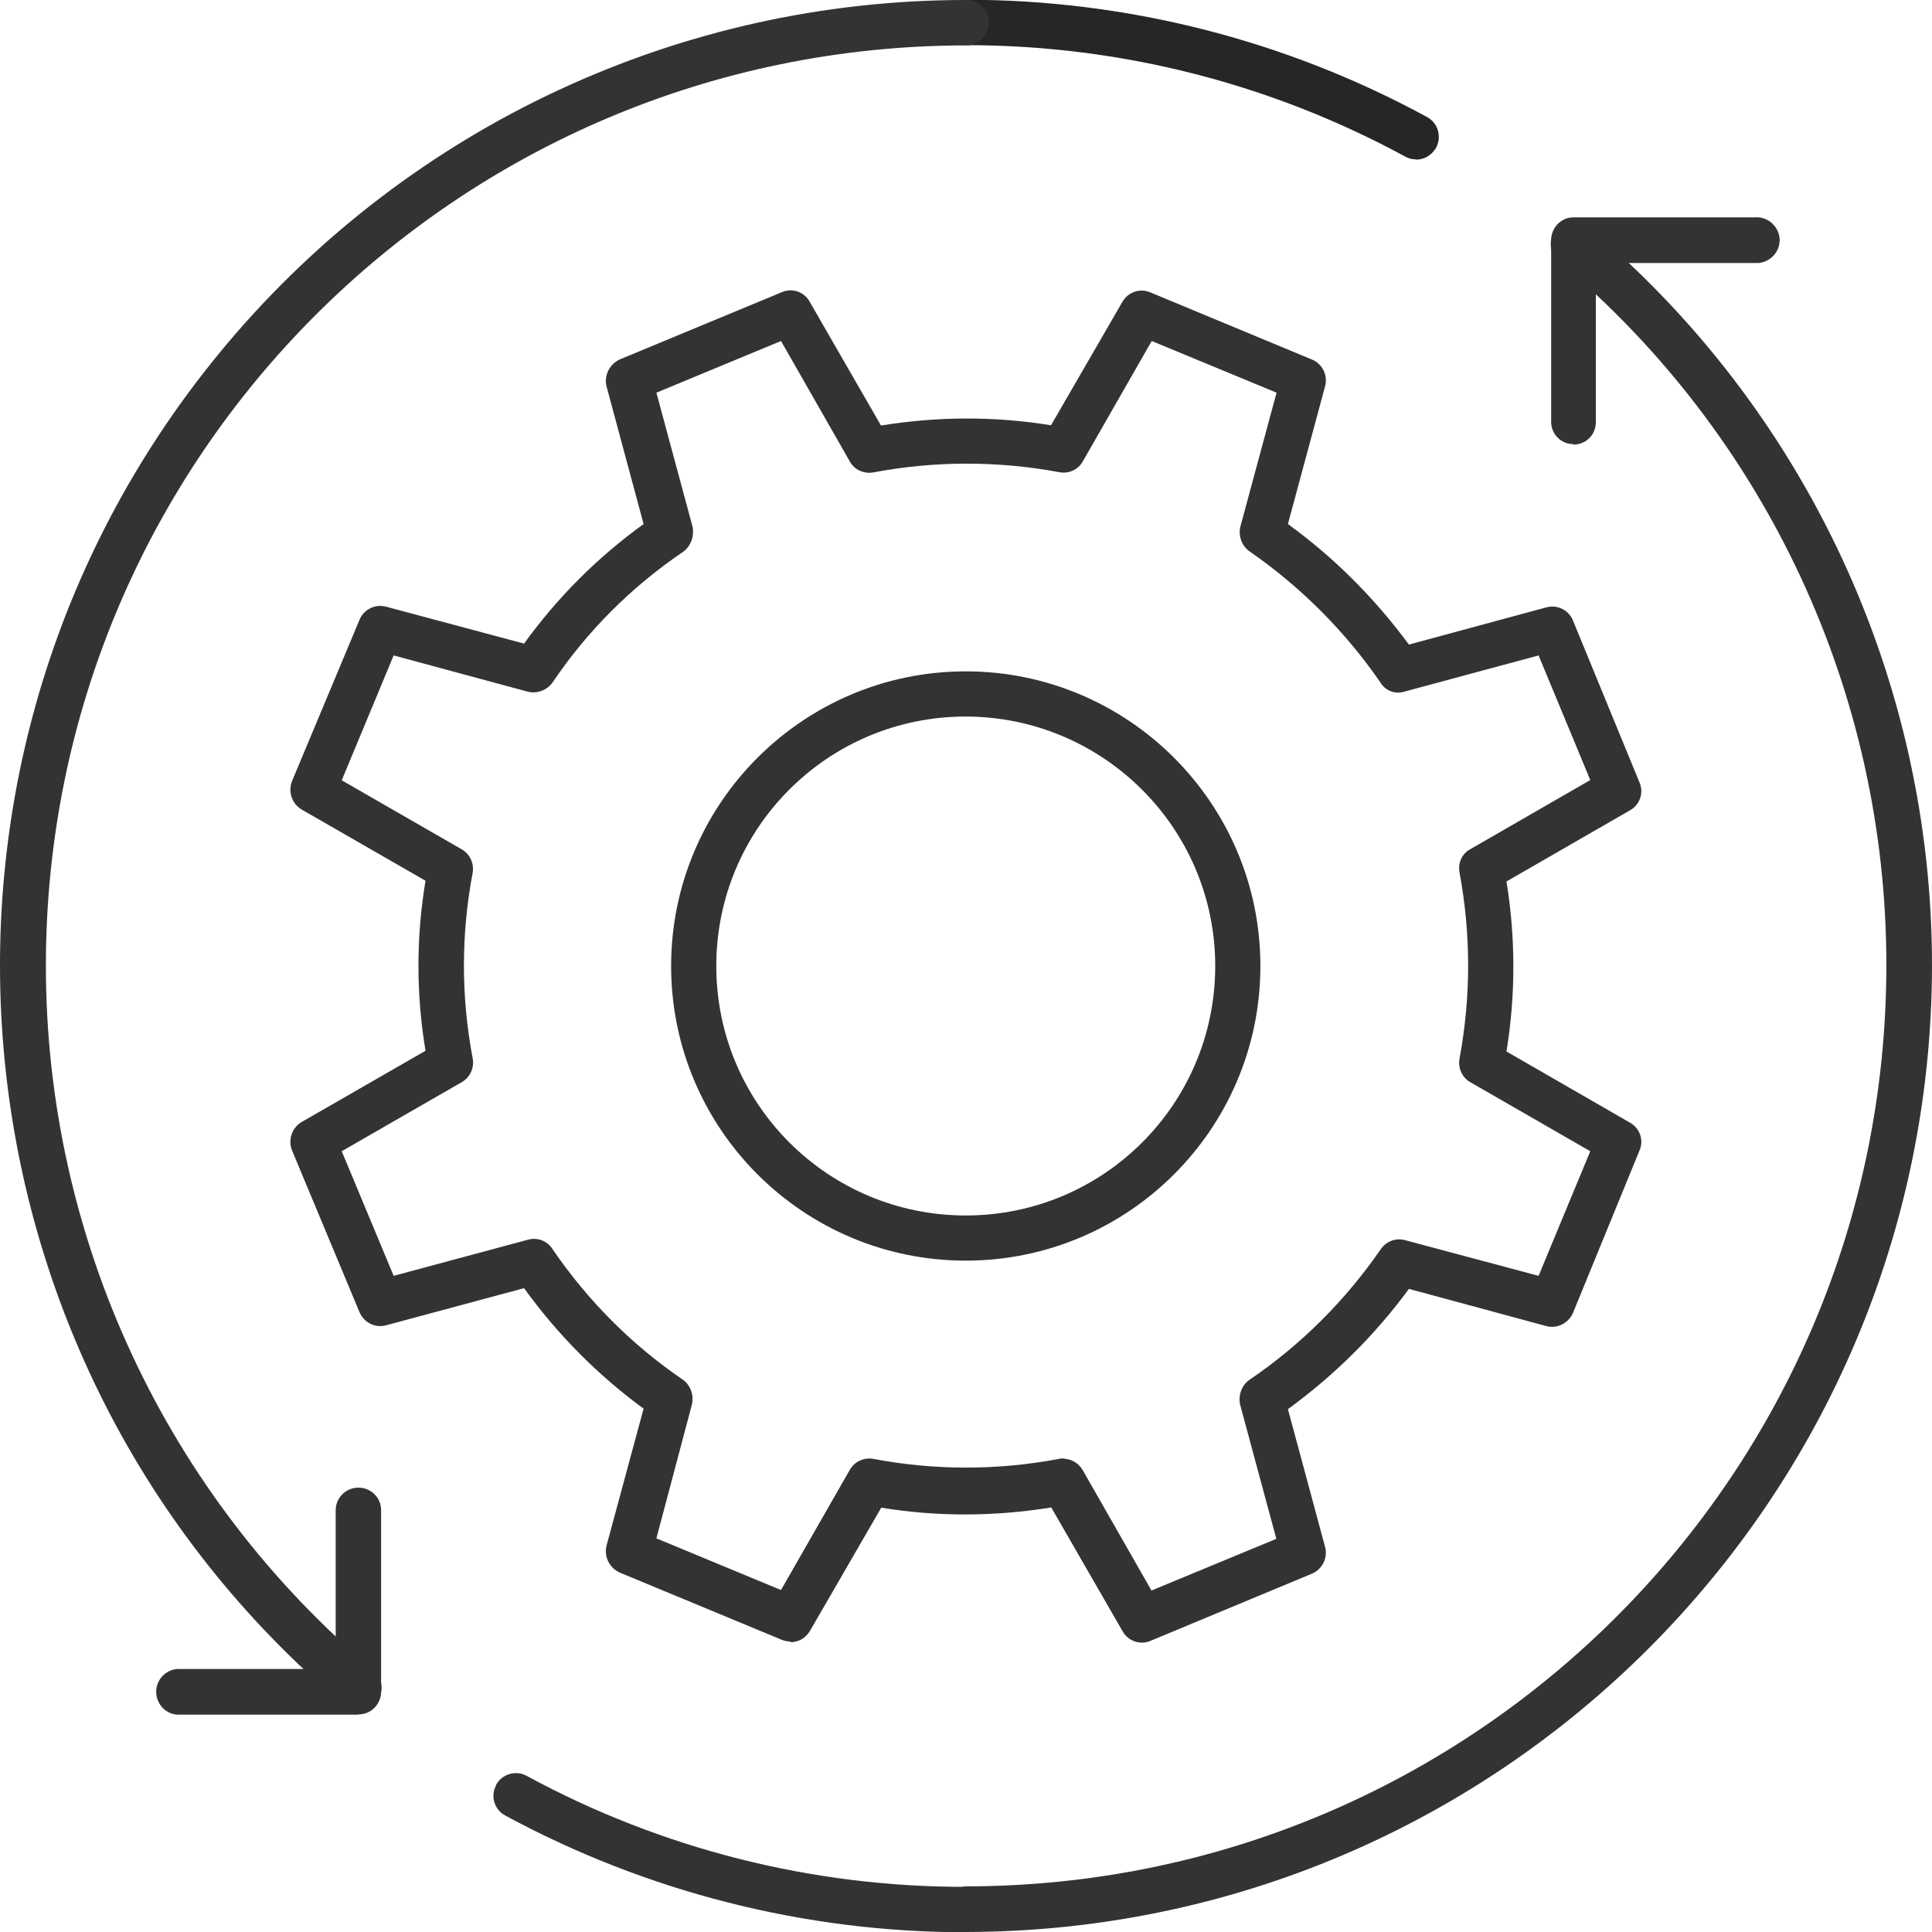
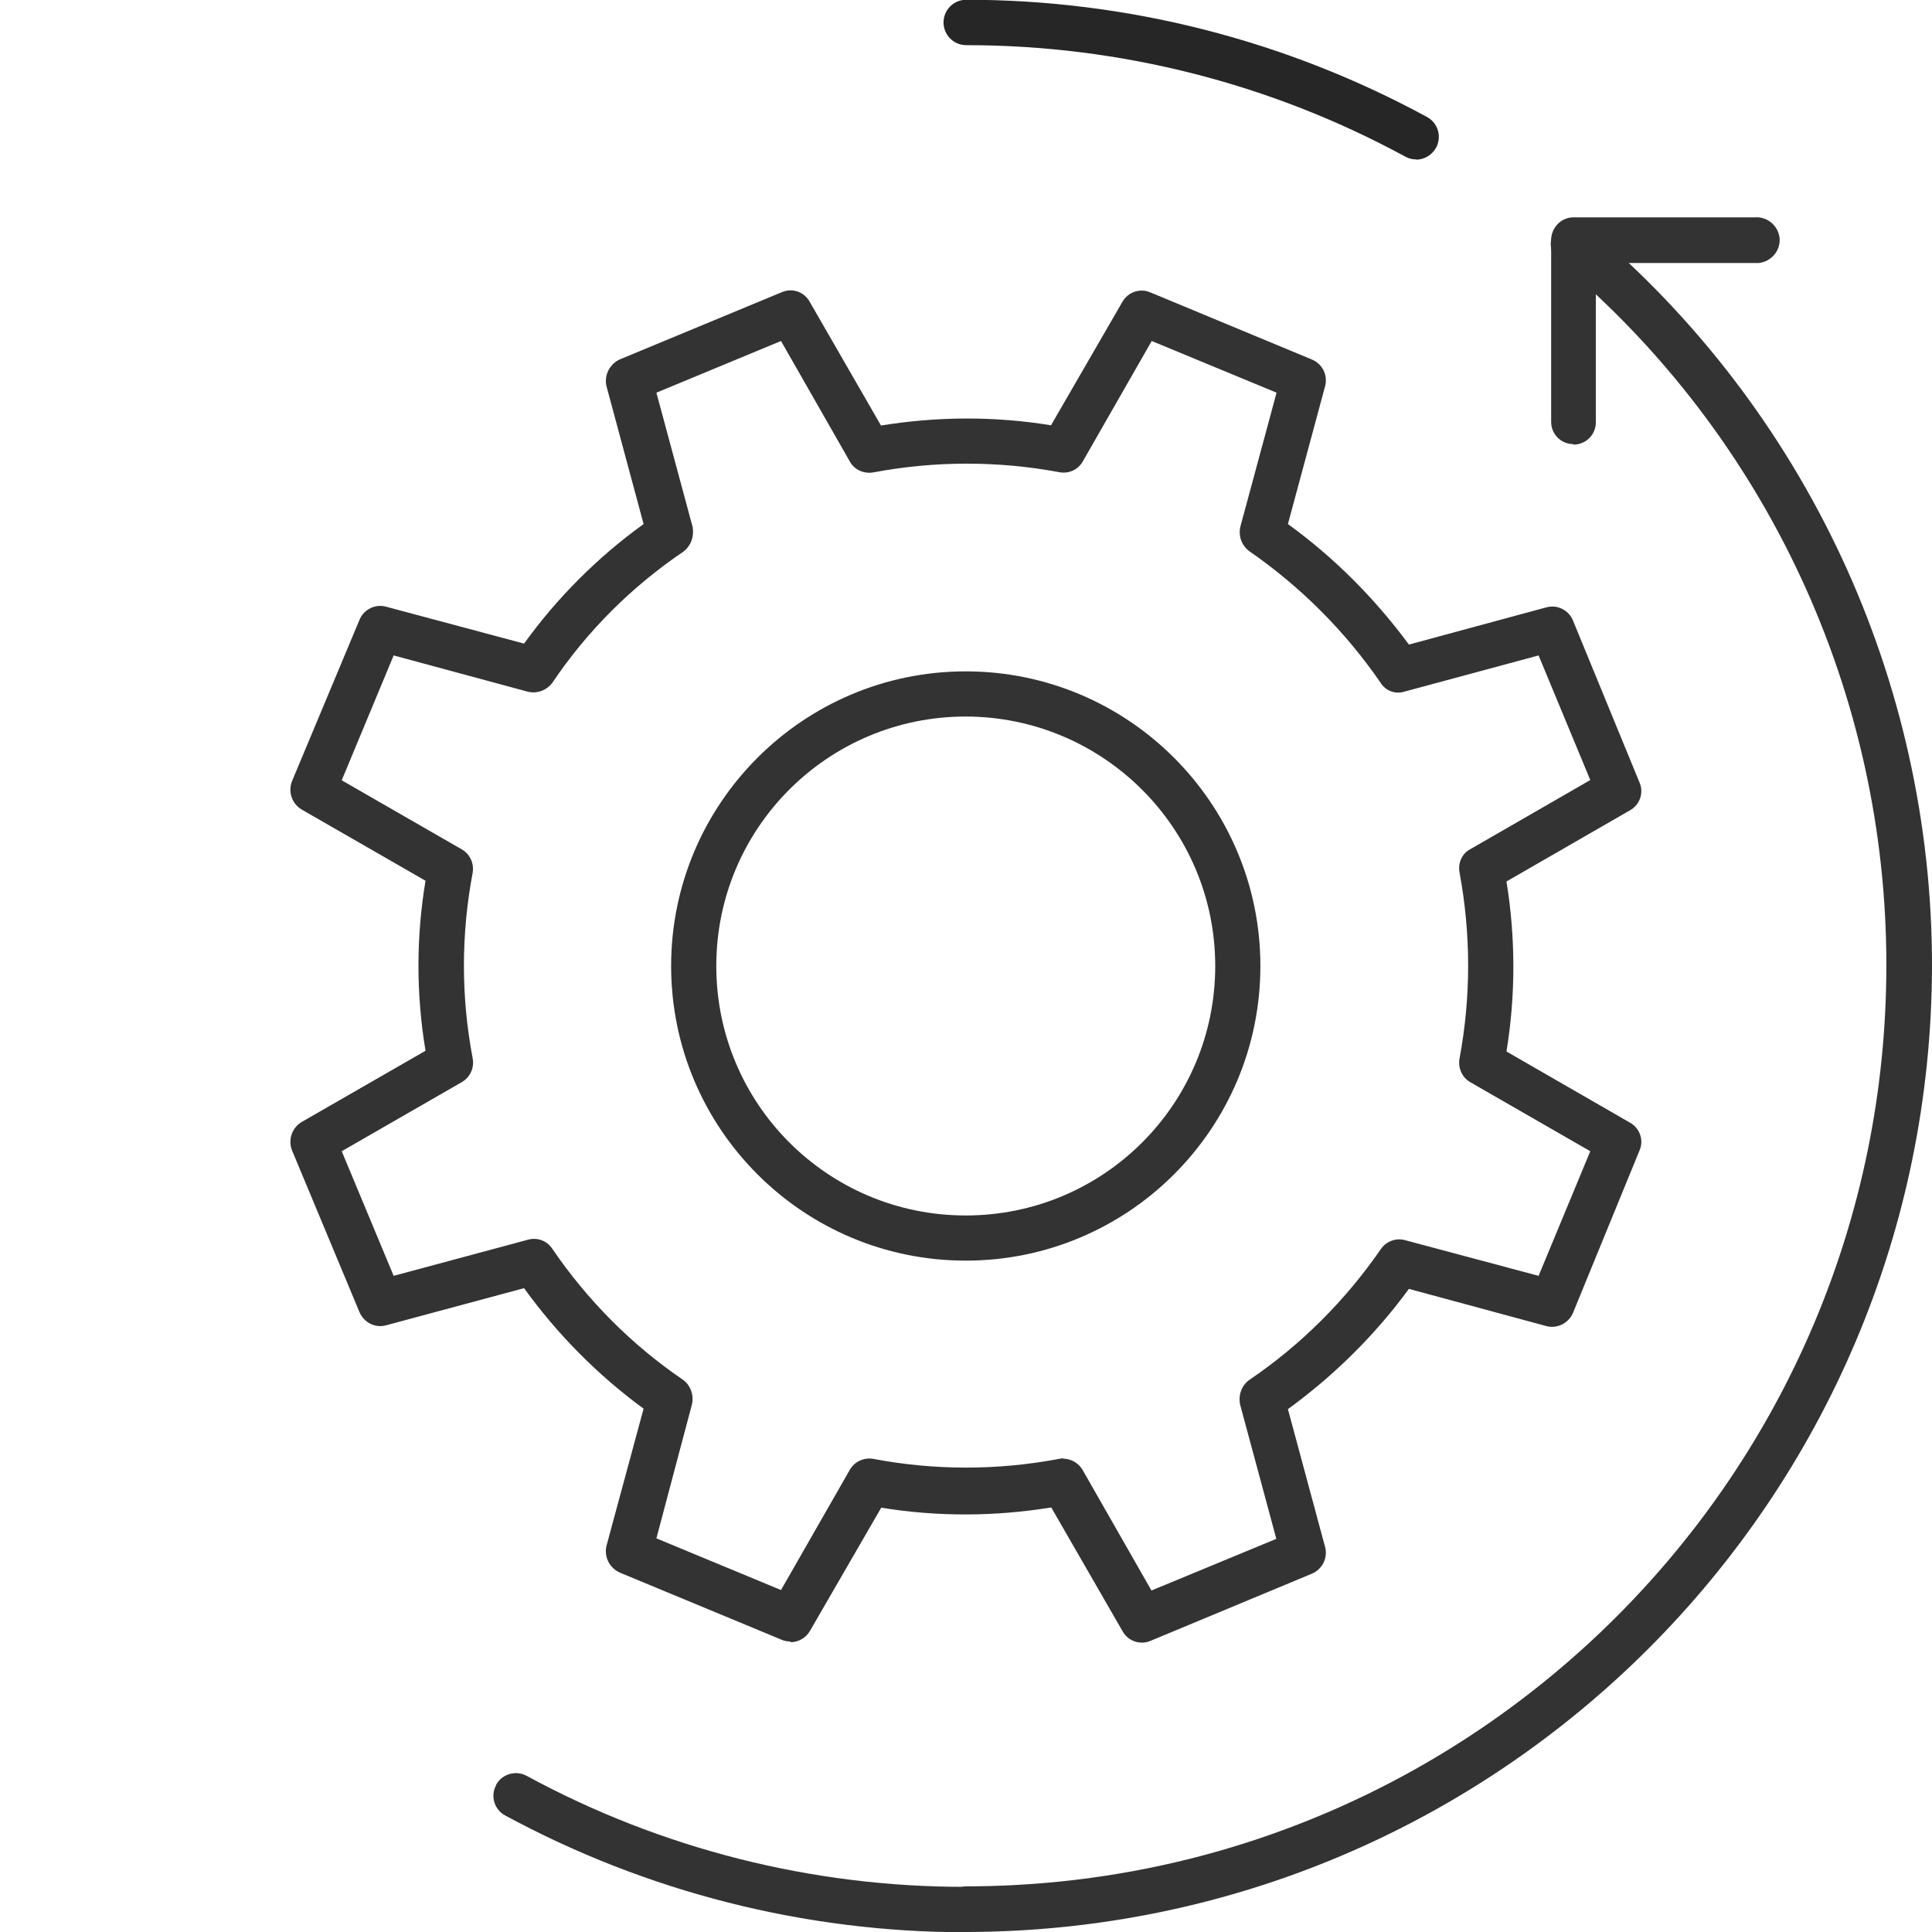
<svg xmlns="http://www.w3.org/2000/svg" id="Layer_2" data-name="Layer 2" width="80" height="80" viewBox="0 0 80 80">
  <defs>
    <style>
      .cls-1 {
        fill: none;
      }

      .cls-2 {
        fill: #343333;
      }

      .cls-3 {
        fill: #262626;
      }

      .cls-4 {
        clip-path: url(#clippath);
      }
    </style>
    <clipPath id="clippath">
      <rect class="cls-1" width="80" height="80" />
    </clipPath>
  </defs>
  <g id="Layer_1-2" data-name="Layer 1">
    <g id="Group_9689" data-name="Group 9689">
      <g class="cls-4">
        <g id="Group_9688" data-name="Group 9688">
          <path id="Path_4528" data-name="Path 4528" class="cls-3" d="M58.63,6.6c-.16,0-.31-.04-.45-.12-5.58-3.03-11.82-4.61-18.17-4.61-.52,0-.94-.42-.94-.94h0c0-.52.42-.94.94-.94q.35,0,0,0c6.66,0,13.22,1.67,19.07,4.85.46.24.63.81.39,1.27-.17.3-.48.5-.83.5" />
          <path id="Path_4529" data-name="Path 4529" class="cls-2" d="M39.99,80c-.52-.04-.9-.5-.86-1.03.04-.45.4-.82.86-.86,21.05-.01,38.11-17.07,38.12-38.13.01-11.25-4.95-21.92-13.56-29.15-.4-.34-.45-.92-.12-1.32s.93-.45,1.33-.12c9.03,7.59,14.24,18.79,14.24,30.59-.03,22.09-17.93,39.99-40.02,40.02" />
          <path id="Path_4530" data-name="Path 4530" class="cls-2" d="M65.15,18.39c-.51,0-.92-.41-.92-.92v-7.53c0-.51.41-.94.92-.94h7.51c.52-.04.97.34,1.03.86.04.52-.34.97-.86,1.03h-6.75v6.58c.01.5-.38.92-.89.94h-.04" />
          <path id="Path_4531" data-name="Path 4531" class="cls-2" d="M39.99,80.01c-6.66,0-13.23-1.67-19.08-4.84-.44-.24-.61-.8-.37-1.24v-.02c.24-.45.81-.62,1.26-.38,5.58,3.03,11.83,4.61,18.18,4.6.52.04.9.5.86,1.03-.04.45-.4.82-.86.86" />
-           <path id="Path_4532" data-name="Path 4532" class="cls-2" d="M14.84,70.82c-.22,0-.43-.08-.6-.22C-2.65,56.38-4.83,31.15,9.39,14.25,17,5.21,28.2-.01,40.02,0c.51,0,.93.43.92.94h0c0,.51-.41.94-.92.94h0C18.97,1.89,1.9,18.94,1.9,39.99c0,11.25,4.96,21.92,13.57,29.17.39.34.44.92.12,1.32-.19.21-.45.34-.73.34" />
-           <path id="Path_4533" data-name="Path 4533" class="cls-2" d="M14.84,71h-7.51c-.52-.04-.9-.5-.86-1.03.04-.45.4-.82.86-.86h6.57v-6.57c0-.52.42-.94.94-.94s.94.41.94.93h0v7.52c0,.51-.41.94-.93.94h-.01" />
          <path id="Path_4534" data-name="Path 4534" class="cls-2" d="M32.73,67.97c-.13,0-.24-.02-.36-.07l-6.7-2.78c-.43-.19-.66-.65-.56-1.1l1.54-5.69c-1.9-1.39-3.57-3.08-4.95-4.99l-5.72,1.54c-.45.12-.92-.12-1.1-.56l-2.79-6.69c-.17-.44,0-.93.4-1.17l5.13-2.95c-.39-2.34-.39-4.71,0-7.04l-5.13-2.95c-.4-.24-.57-.73-.4-1.17l2.79-6.67c.17-.44.65-.68,1.1-.56l5.72,1.53c1.38-1.91,3.05-3.58,4.95-4.95l-1.54-5.72c-.1-.45.14-.91.56-1.1l6.7-2.78c.43-.19.93-.02,1.16.4l2.95,5.12c2.34-.38,4.71-.39,7.04-.01l2.95-5.1c.23-.42.74-.59,1.17-.4l6.69,2.78c.43.18.66.65.54,1.1l-1.54,5.71c1.92,1.39,3.6,3.08,5.01,4.99l5.69-1.54c.46-.13.94.12,1.11.56l2.74,6.67c.2.43.03.94-.38,1.17l-5.12,2.95c.38,2.34.38,4.71,0,7.04l5.12,2.95c.41.23.58.74.38,1.17l-2.74,6.69c-.18.44-.66.68-1.11.56l-5.69-1.54c-1.4,1.91-3.09,3.58-5.01,4.98l1.54,5.71c.12.45-.12.92-.54,1.1l-6.68,2.78c-.43.19-.94.02-1.17-.4l-2.95-5.12c-2.34.38-4.71.39-7.04.01l-2.95,5.1c-.17.29-.47.47-.81.47M44.01,60.4c.34,0,.65.18.82.47l2.85,4.99,5.17-2.14-1.5-5.56c-.08-.39.06-.79.38-1.02,2.14-1.45,3.98-3.29,5.45-5.42.22-.32.62-.47.99-.37l5.54,1.48,2.14-5.16-4.97-2.86c-.35-.2-.52-.61-.44-1,.47-2.54.47-5.12,0-7.66-.08-.39.08-.79.43-.98l4.98-2.87-2.14-5.16-5.56,1.5c-.38.12-.79-.04-.99-.38-1.47-2.13-3.3-3.96-5.42-5.43-.32-.23-.47-.63-.38-1.02l1.5-5.55-5.17-2.14-2.85,4.98c-.2.36-.6.53-.99.45-2.53-.47-5.14-.47-7.68.01-.39.07-.79-.1-.98-.45l-2.85-4.99-5.16,2.14,1.5,5.56c.07.39-.07.78-.38,1.02-2.14,1.45-3.98,3.28-5.42,5.42-.23.32-.64.48-1.03.38l-5.55-1.5-2.15,5.17,4.97,2.86c.35.2.52.6.45.98-.48,2.54-.48,5.13,0,7.66.08.4-.1.8-.45,1l-4.97,2.86,2.15,5.16,5.54-1.49c.39-.12.81.03,1.03.37,1.46,2.14,3.29,3.98,5.42,5.43.31.23.45.64.36,1.02l-1.47,5.54,5.16,2.14,2.85-4.98c.2-.35.6-.52.98-.45,2.53.48,5.13.48,7.68,0l.18-.03M39.99,52.2c-6.74,0-12.2-5.47-12.2-12.2s5.47-12.2,12.2-12.2,12.2,5.47,12.2,12.2h0c0,6.74-5.47,12.2-12.2,12.2M39.99,29.67c-5.71,0-10.33,4.62-10.33,10.33s4.62,10.33,10.33,10.33,10.33-4.62,10.33-10.33h0c0-5.7-4.63-10.32-10.33-10.33" />
        </g>
      </g>
    </g>
  </g>
</svg>